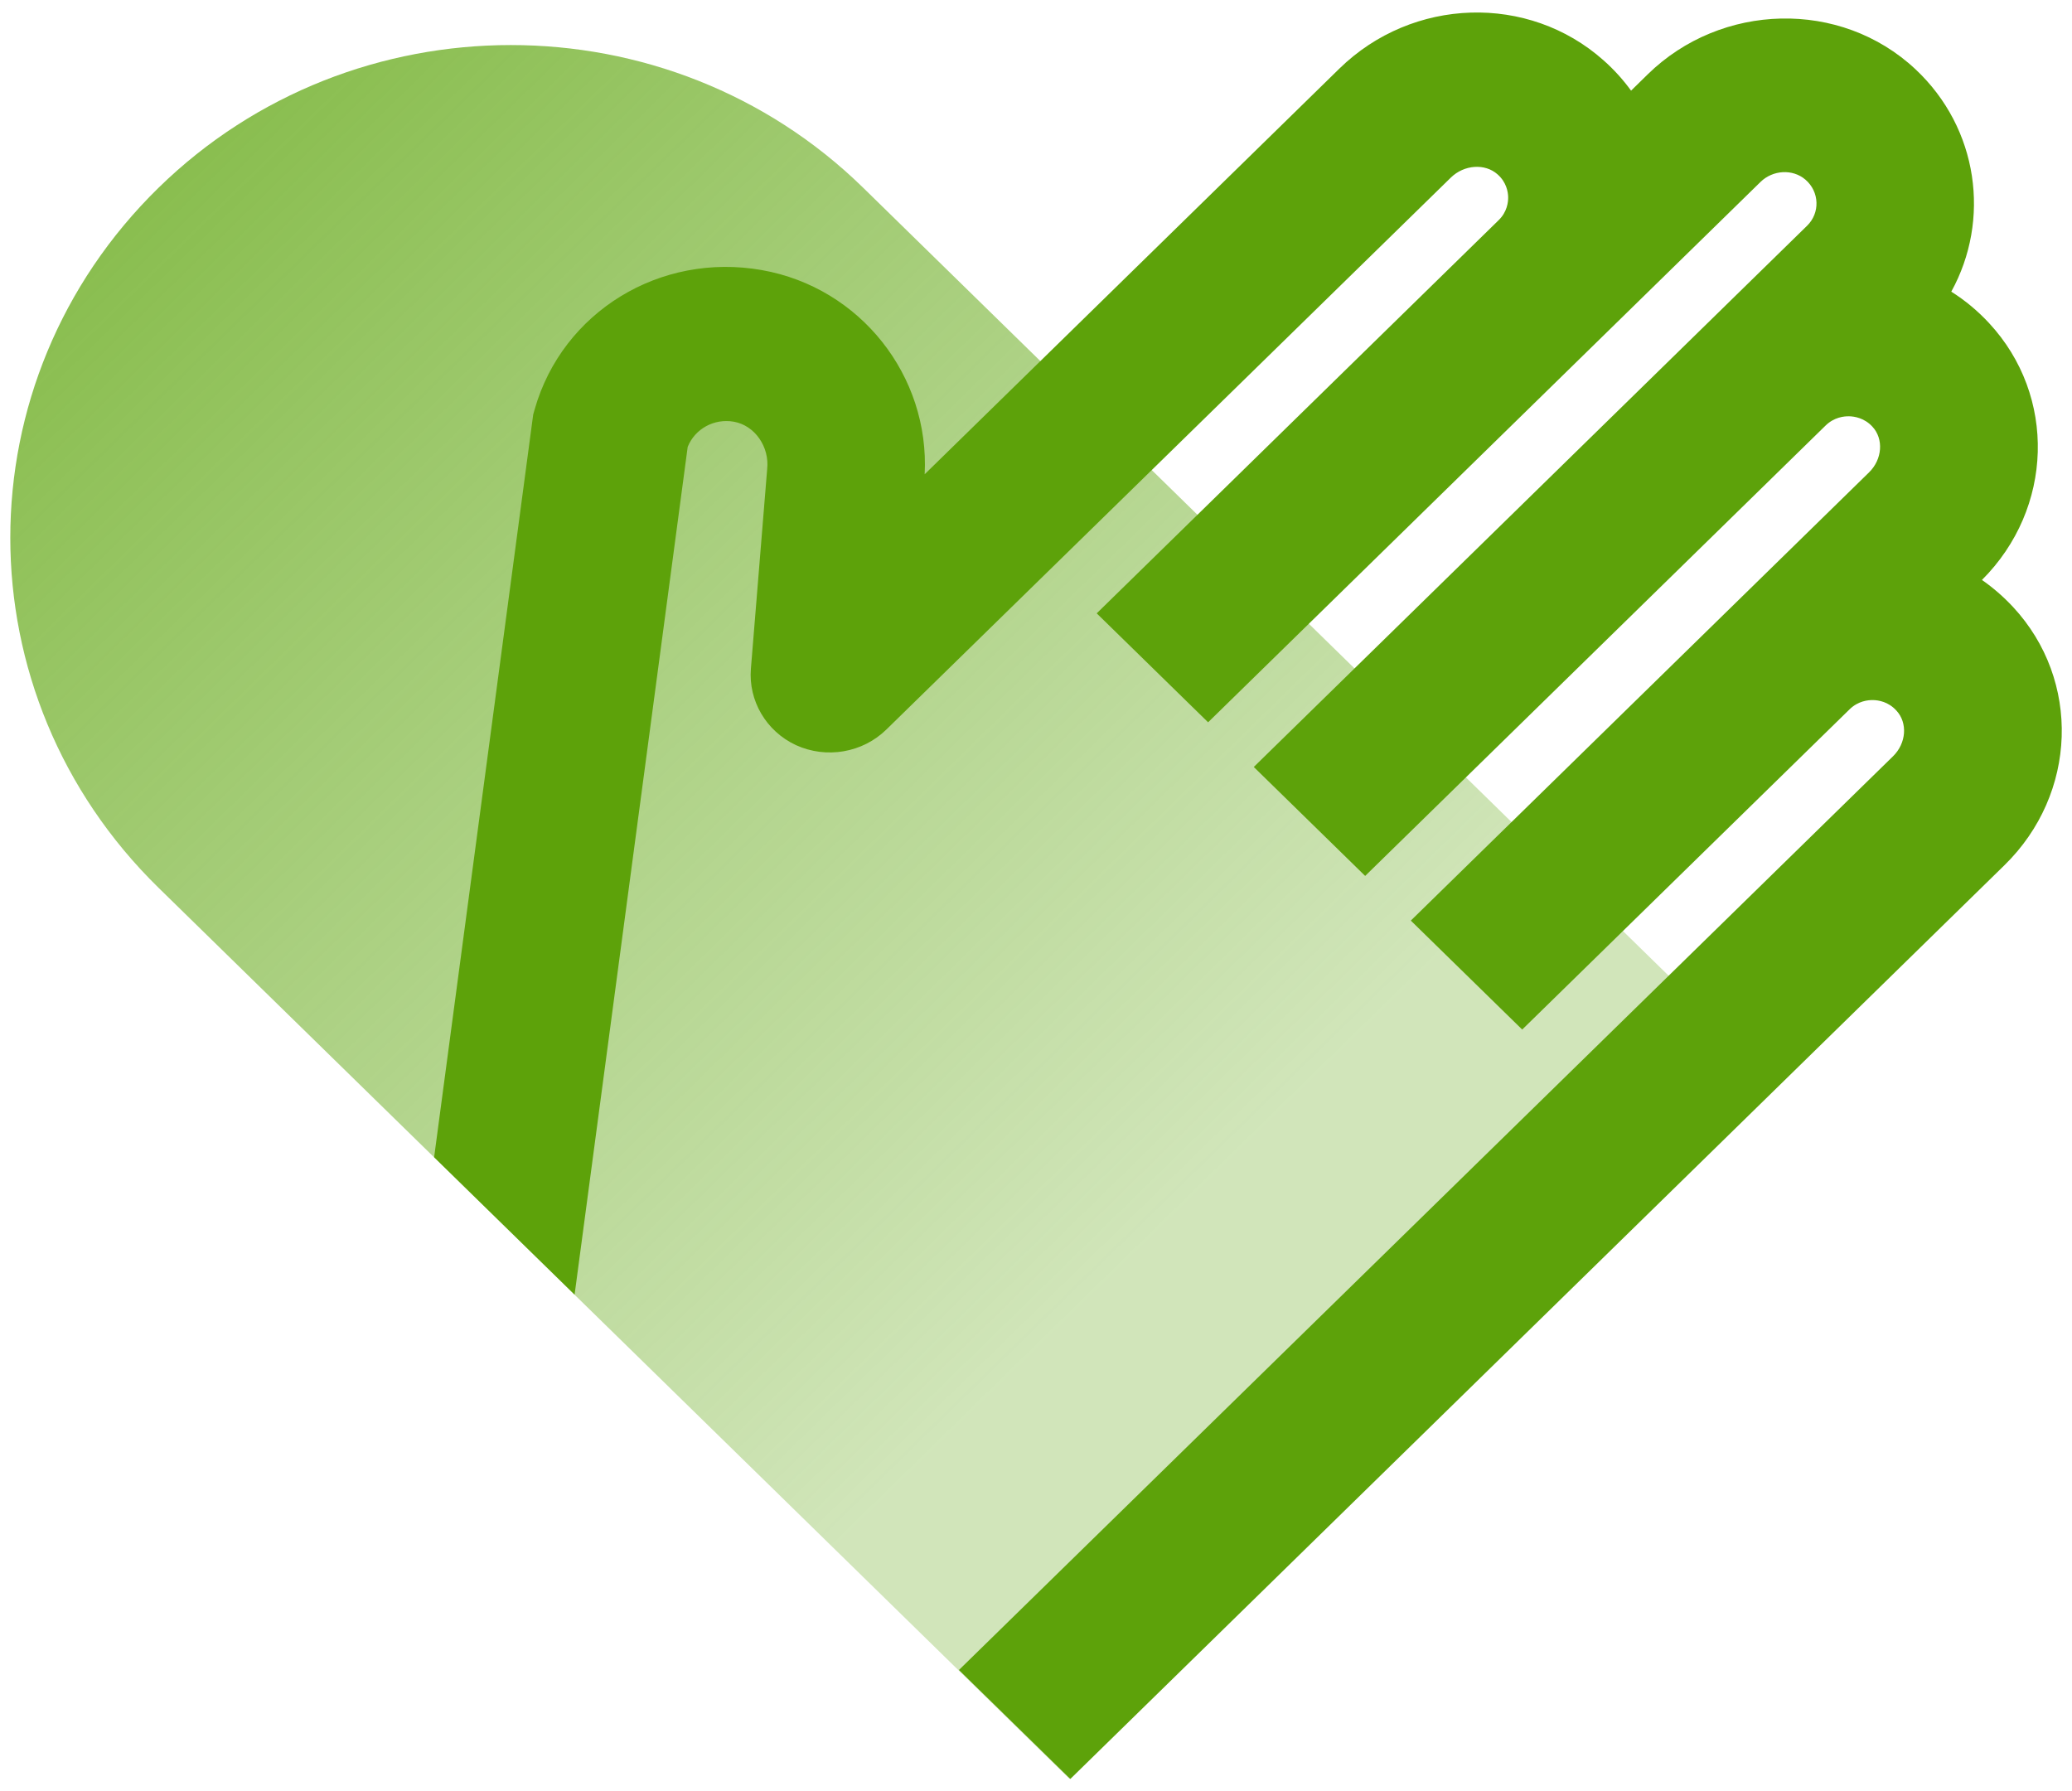
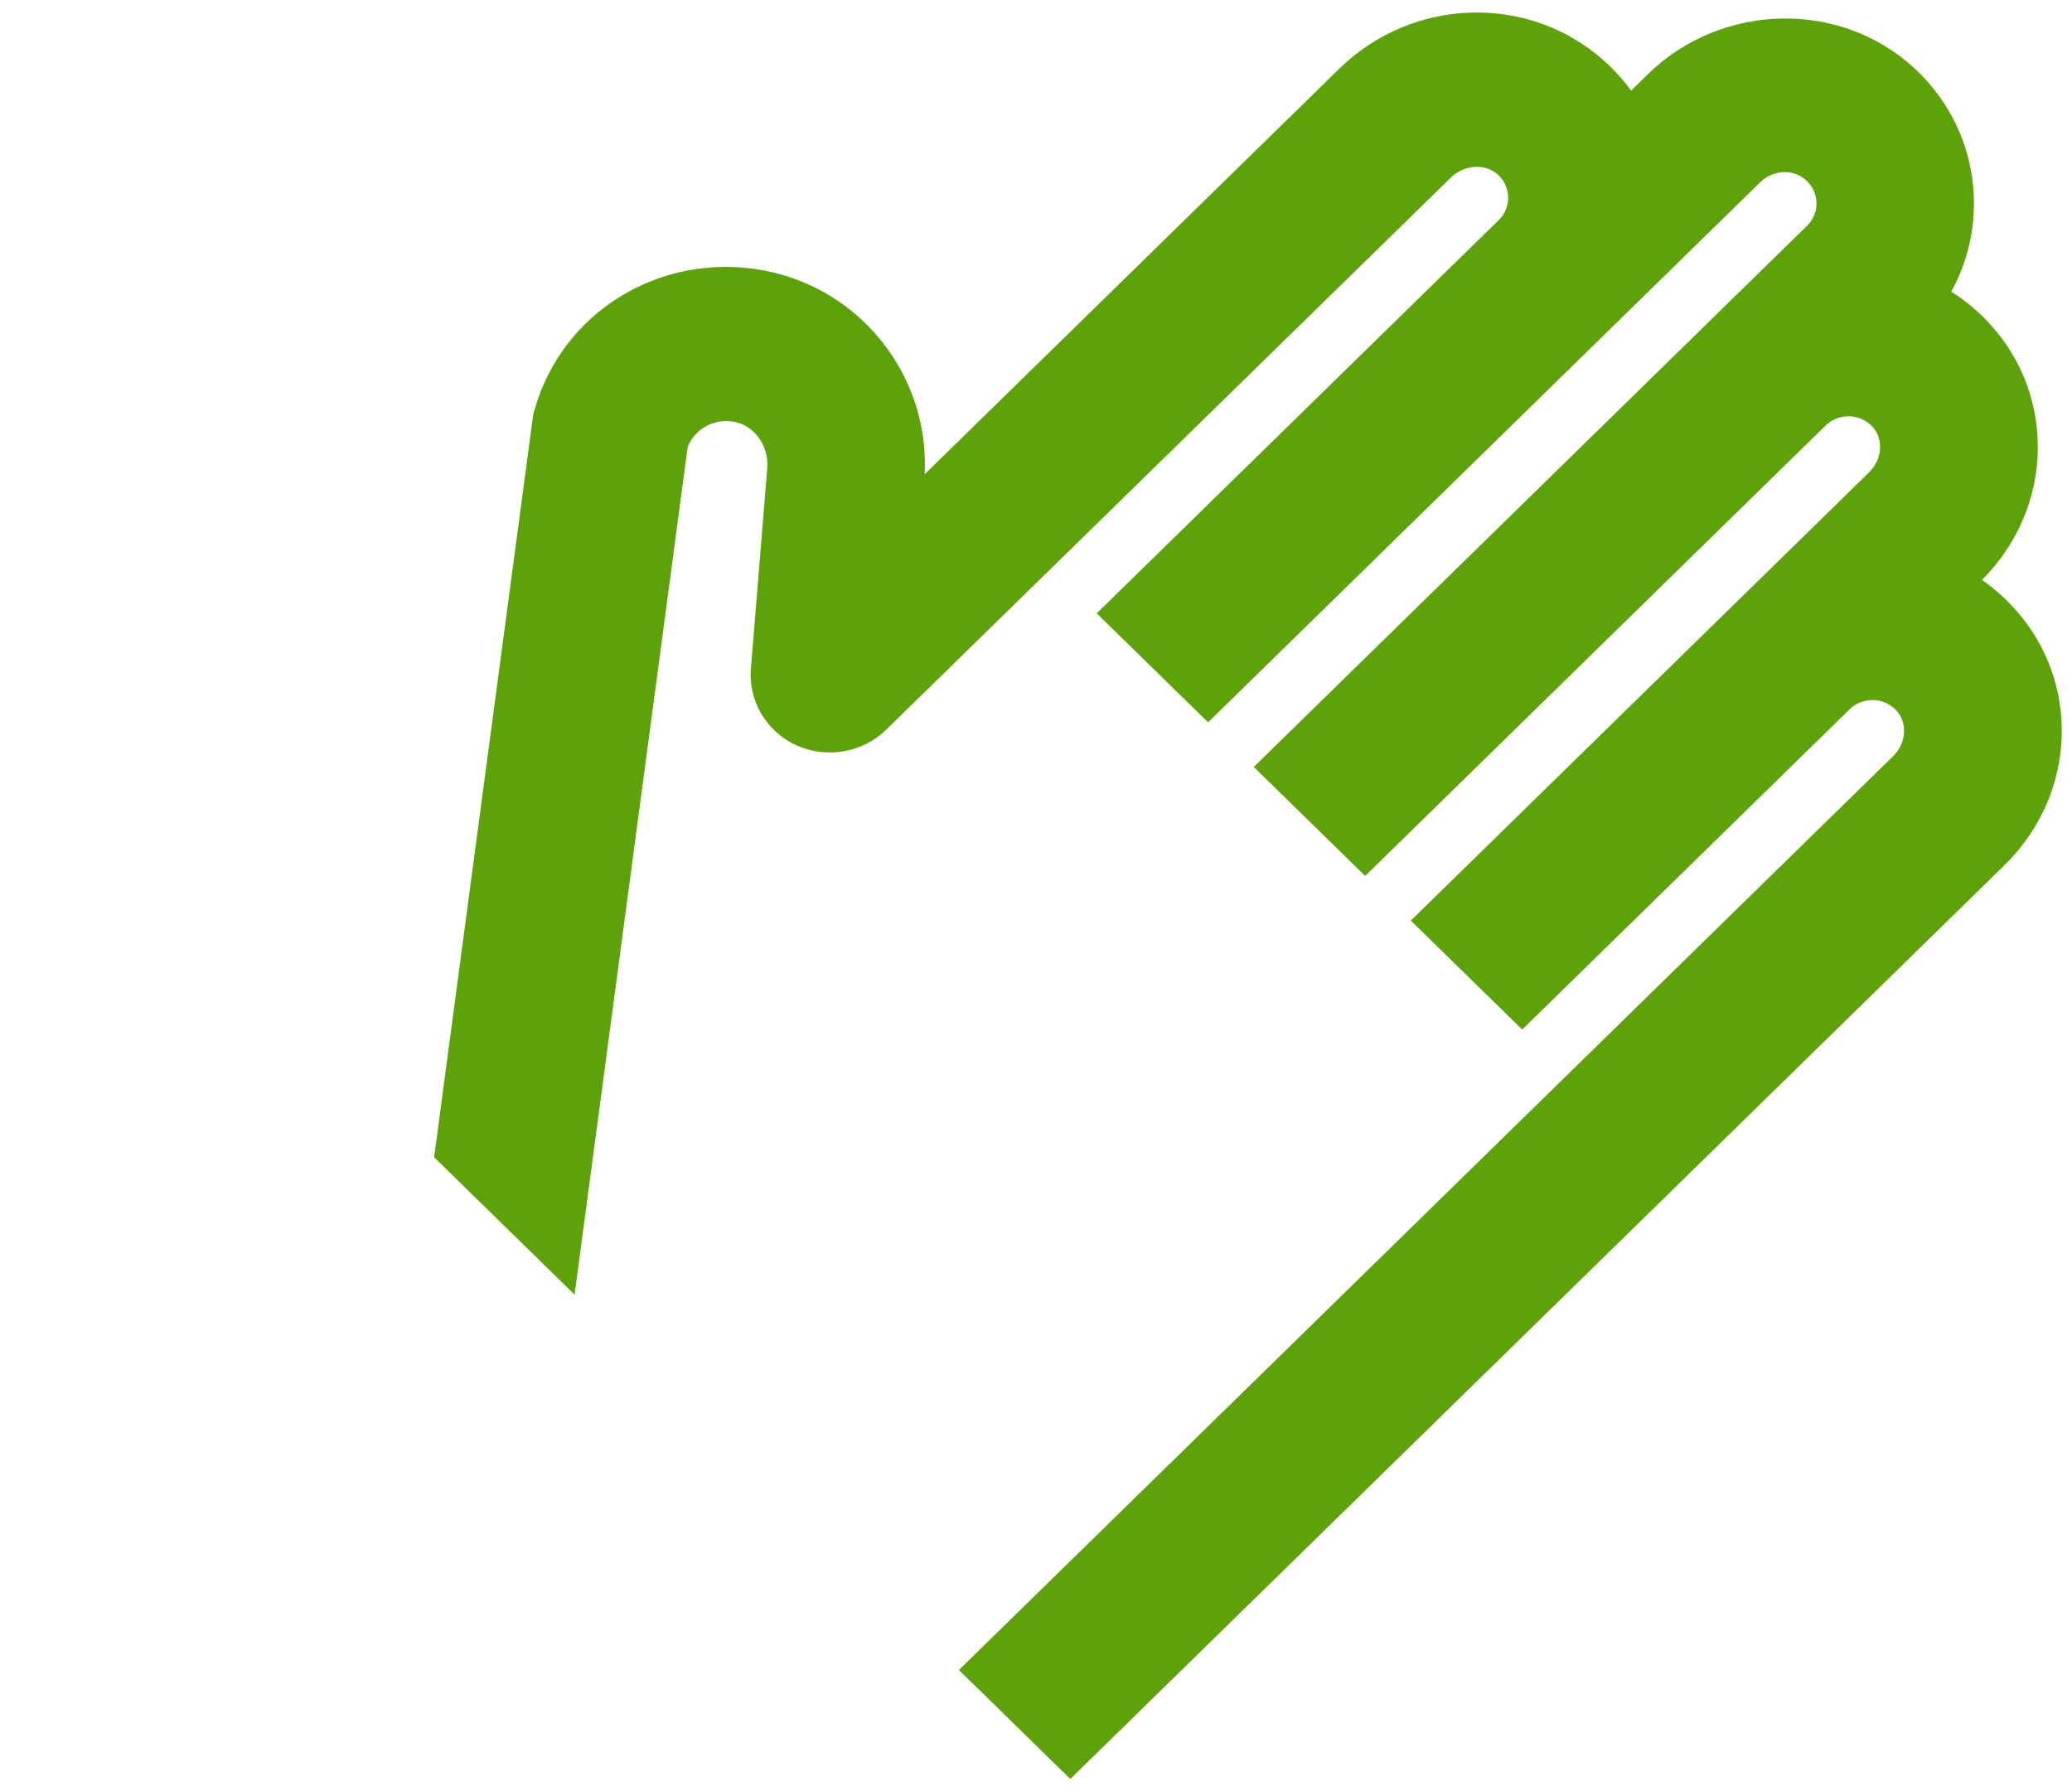
<svg xmlns="http://www.w3.org/2000/svg" width="96" height="83" viewBox="0 0 96 83" fill="none">
-   <path d="M39.994 8.7C30.976 -0.117 16.364 -0.117 7.345 8.7C-1.812 17.657 -1.812 32.175 7.345 41.133L49.552 82.419L82.452 50.237L39.994 8.7Z" fill="url(#paint0_linear_739_3204)" />
  <path d="M31.863 20.704C32.194 19.873 33.081 19.377 34 19.539C34.972 19.711 35.661 20.704 35.544 21.744L34.791 30.979C34.668 32.463 35.496 33.879 36.874 34.522C38.29 35.17 39.968 34.877 41.068 33.801L67.22 8.229C67.835 7.628 68.802 7.56 69.384 8.078C69.801 8.444 69.87 8.898 69.876 9.128C69.881 9.358 69.833 9.813 69.437 10.2L50.813 28.418L55.974 33.466L74.598 15.248L81.57 8.428C82.132 7.879 83.05 7.811 83.649 8.323C84.306 8.888 84.333 9.87 83.724 10.461L80.454 13.659L79.423 14.668L58.09 35.536L63.251 40.584L84.584 19.716C84.979 19.33 85.439 19.282 85.679 19.288C85.919 19.293 86.384 19.366 86.753 19.769C87.282 20.338 87.212 21.284 86.598 21.885L82.281 26.108L80.534 27.817L65.366 42.654L70.527 47.702L85.695 32.865C86.09 32.478 86.55 32.431 86.79 32.437C87.031 32.442 87.49 32.51 87.864 32.923C88.393 33.492 88.324 34.438 87.709 35.039L44.429 77.376L49.59 82.425L92.87 40.088C96.252 36.78 96.428 31.522 93.266 28.12C92.827 27.65 92.347 27.232 91.828 26.871C95.146 23.558 95.296 18.347 92.154 14.966C91.631 14.401 91.043 13.915 90.407 13.513C92.234 10.2 91.679 5.956 88.746 3.207C85.273 -0.044 79.743 0.118 76.345 3.442L75.571 4.2C75.202 3.693 74.78 3.223 74.294 2.794C70.816 -0.3 65.447 -0.133 62.059 3.176L42.842 21.974C43.077 17.417 39.866 13.325 35.303 12.515C30.586 11.678 26.061 14.448 24.773 18.964L24.704 19.209L20.114 53.618L26.622 59.984L31.863 20.699V20.704Z" fill="#5DA20A" />
  <defs>
    <linearGradient id="paint0_linear_739_3204" x1="-16.541" y1="-14.415" x2="53.759" y2="57.452" gradientUnits="userSpaceOnUse">
      <stop stop-color="#66AA1A" />
      <stop offset="1" stop-color="#66AA1A" stop-opacity="0.3" />
    </linearGradient>
  </defs>
</svg>